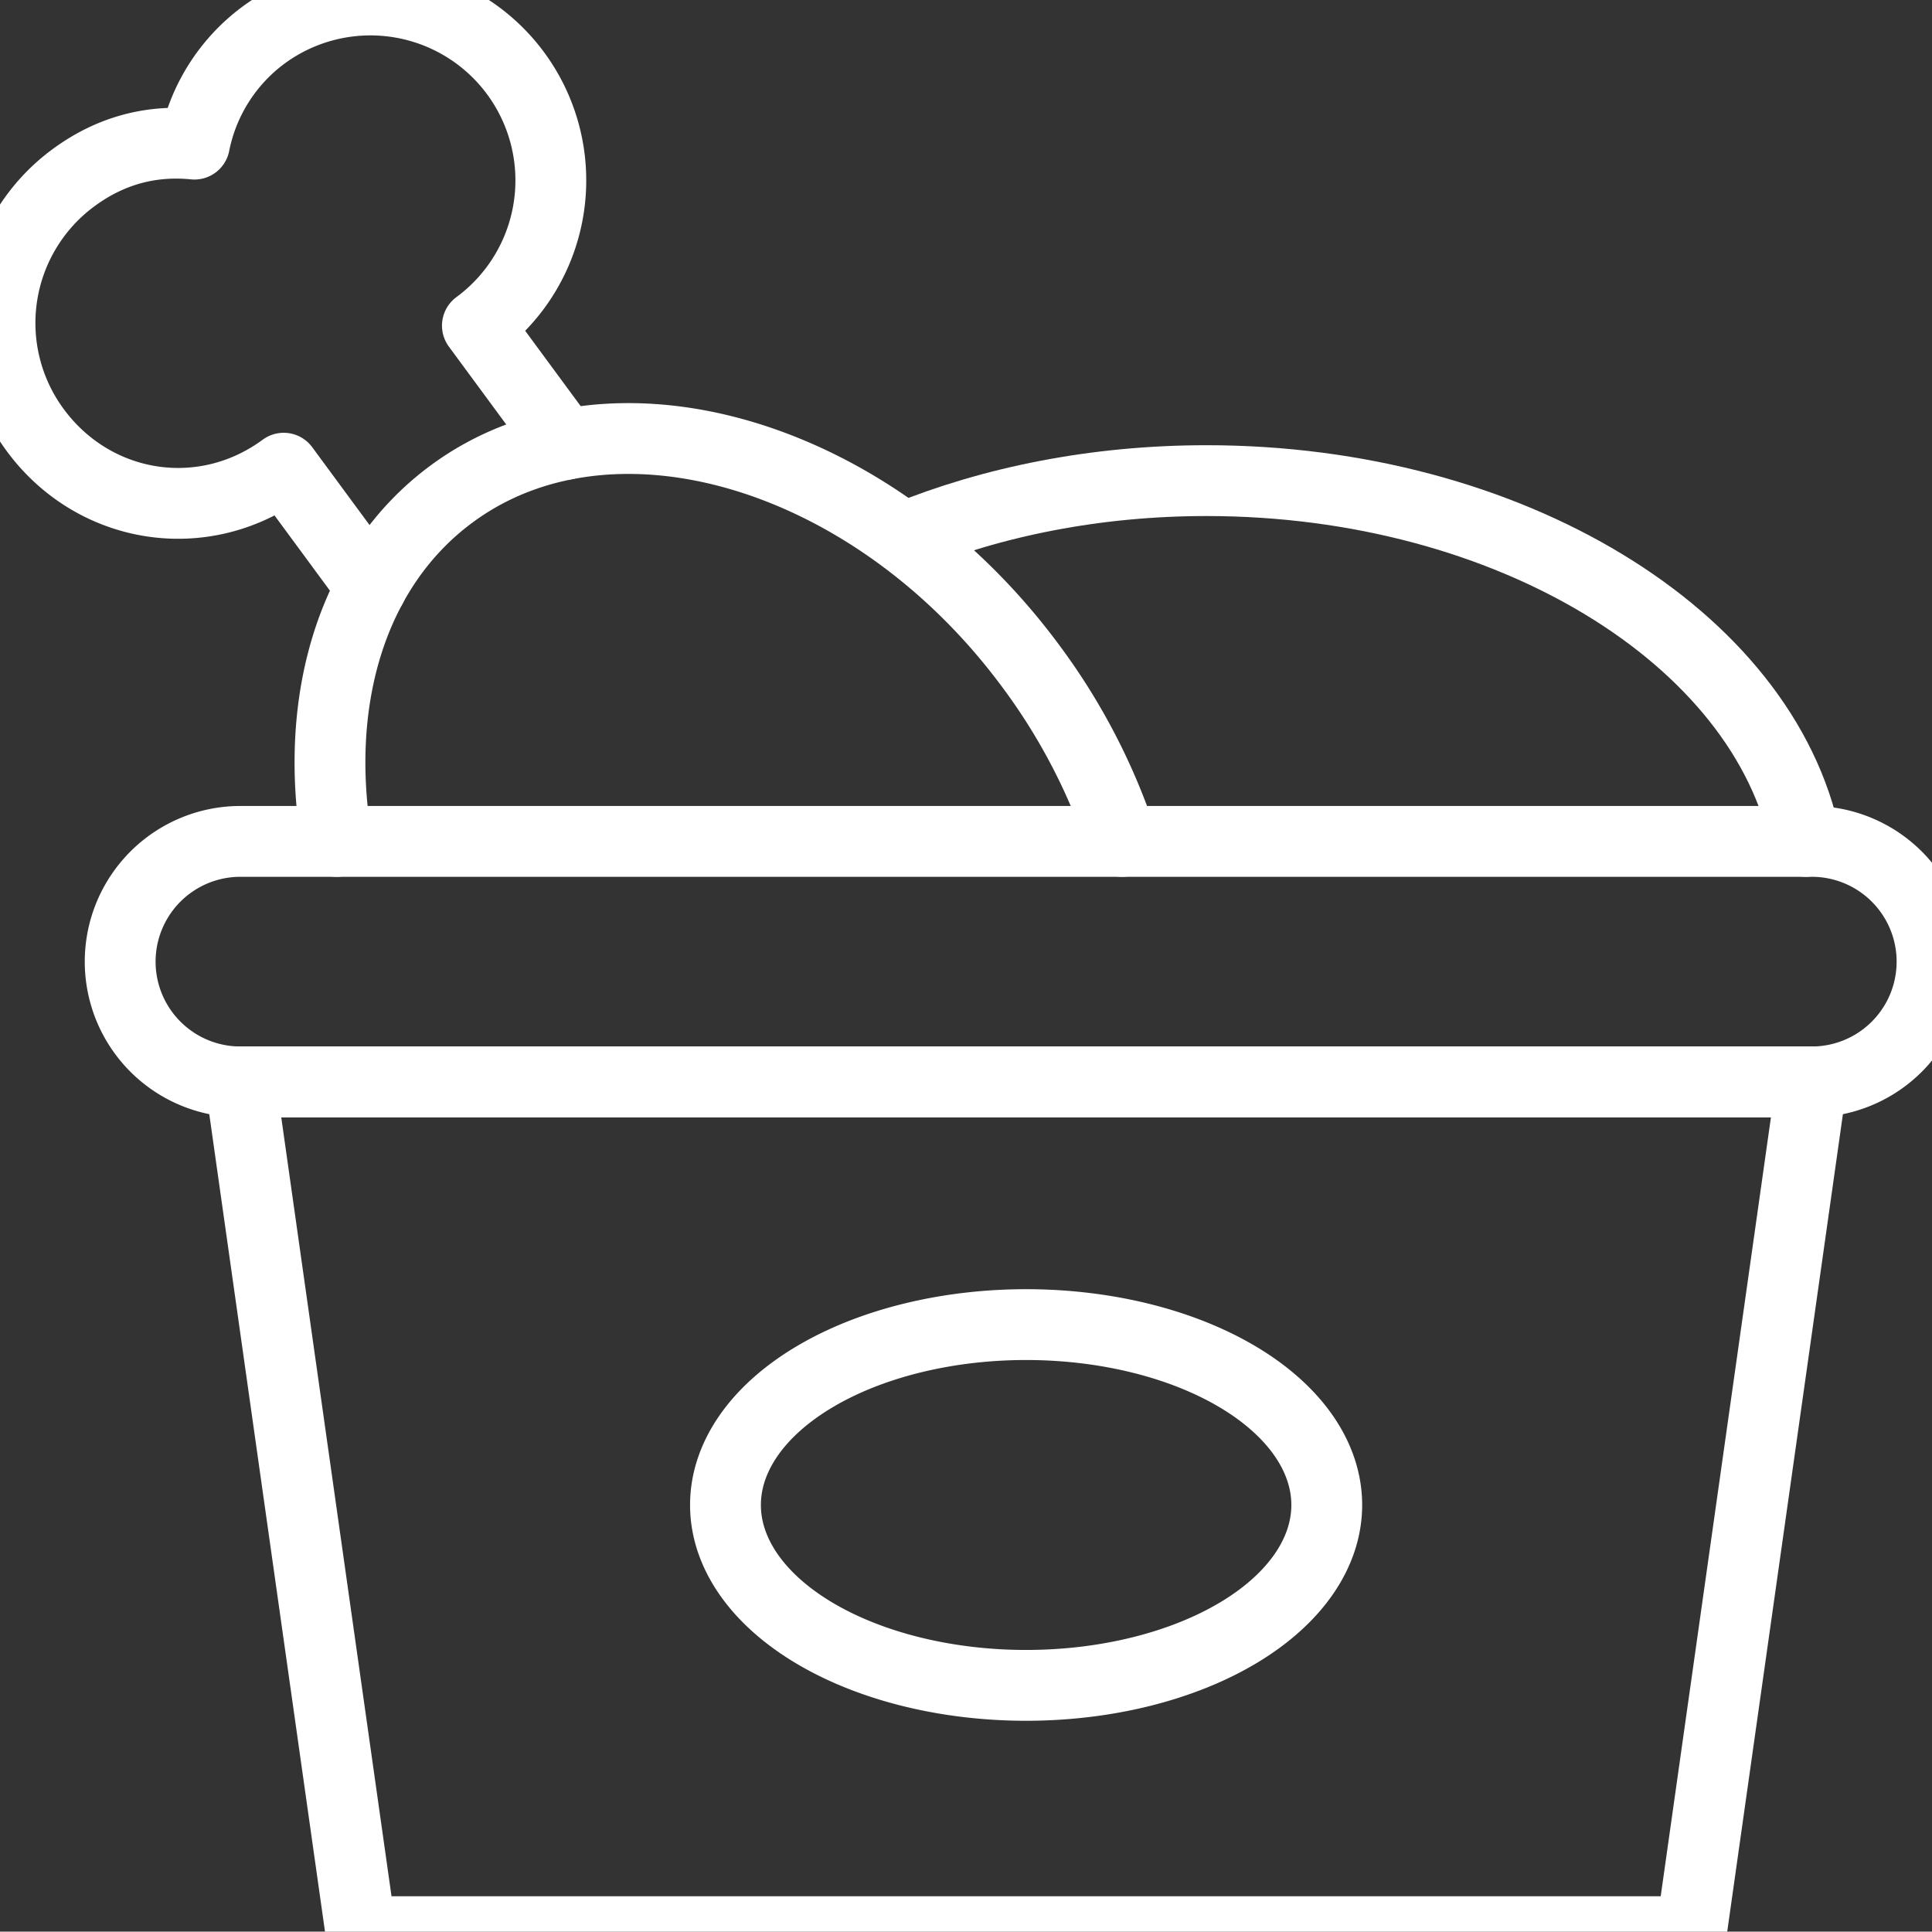
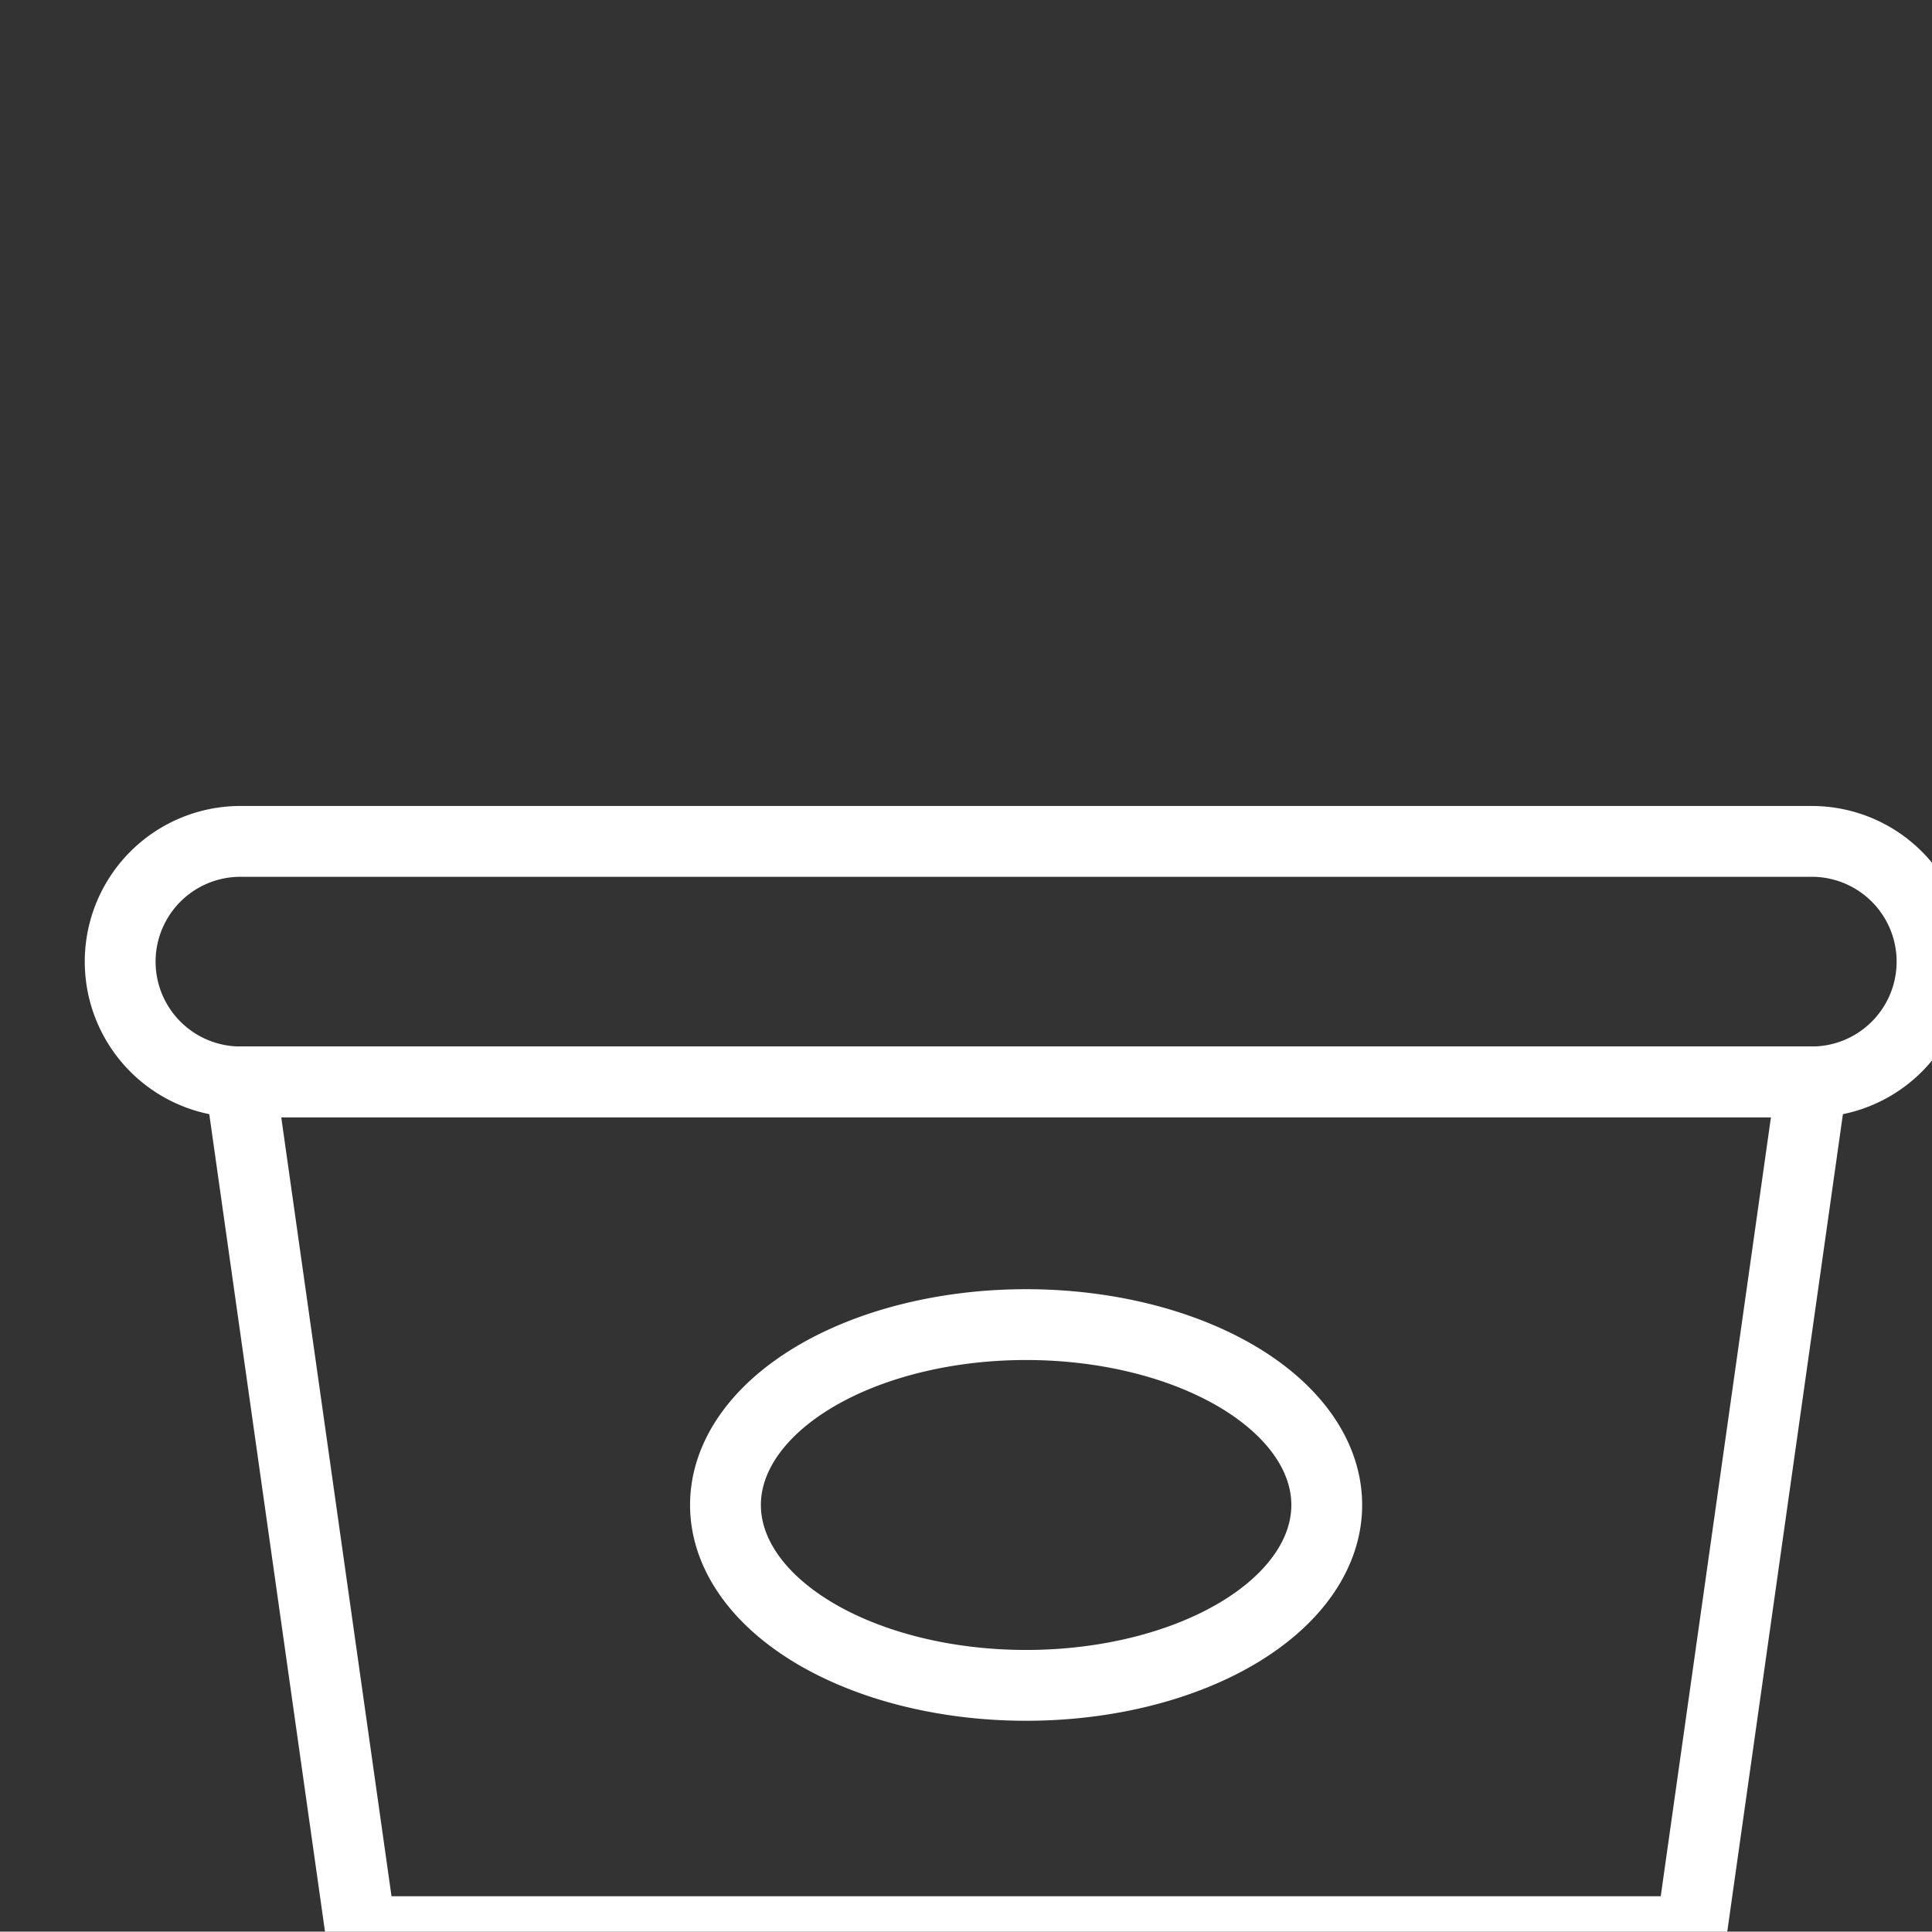
<svg xmlns="http://www.w3.org/2000/svg" width="54.56" height="54.55" viewBox="1.225 1.225 54.56 54.55">
  <rect x="1.225" y="1.225" width="54.56" height="54.55" fill="#333333" stroke="none" />
  <g data-name="Group 514" clip-path="url(&quot;#a&quot;)">
-     <path d="m17.179 13.777-2.472-3.356a5.094 5.094 0 1 0-6.041-8.204 5.056 5.056 0 0 0-1.95 3.078c-1.21-.12-2.362.172-3.417.95a5.094 5.094 0 0 0-1.082 7.122c1.668 2.265 4.756 2.749 7.02 1.08l2.473 3.358" stroke-linejoin="round" stroke-linecap="round" stroke-width="2" stroke="#fff" fill="transparent" data-name="Path 1120" />
-     <path d="M26.751 16.411c2.51-1.025 5.43-1.613 8.546-1.613 8.553 0 15.743 4.428 16.92 10.188" stroke-linejoin="round" stroke-linecap="round" stroke-width="2" stroke="#fff" fill="transparent" data-name="Path 1121" />
-     <path d="M10.732 24.986c-.663-3.99.426-7.735 3.254-9.817 4.53-3.337 11.923-1.144 16.37 4.897a17.467 17.467 0 0 1 2.554 4.92" stroke-linejoin="round" stroke-linecap="round" stroke-width="2" stroke="#fff" fill="transparent" data-name="Path 1122" />
    <path d="M52.39 31.778H8.015a3.396 3.396 0 1 1 0-6.792H52.39a3.396 3.396 0 1 1 0 6.792Z" stroke-linejoin="round" stroke-linecap="round" stroke-width="2" stroke="#fff" fill="transparent" data-name="Path 1123" />
-     <path d="M48.993 55.775h-37.58L8.016 31.778h44.372l-3.396 23.997Z" stroke-linejoin="round" stroke-linecap="round" stroke-width="2" stroke="#fff" fill="transparent" data-name="Path 1124" />
+     <path d="M48.993 55.775h-37.58L8.016 31.778h44.372Z" stroke-linejoin="round" stroke-linecap="round" stroke-width="2" stroke="#fff" fill="transparent" data-name="Path 1124" />
    <path d="M21.713 43.676a8.49 5.094 0 1 1 0 .1z" stroke-linejoin="round" stroke-linecap="round" stroke-width="2" stroke="#fff" fill="transparent" data-name="Ellipse 10" />
  </g>
  <defs>
    <clipPath id="a">
      <path d="M0 0h57.01v57H0V0z" data-name="Rectangle 138" />
    </clipPath>
  </defs>
</svg>